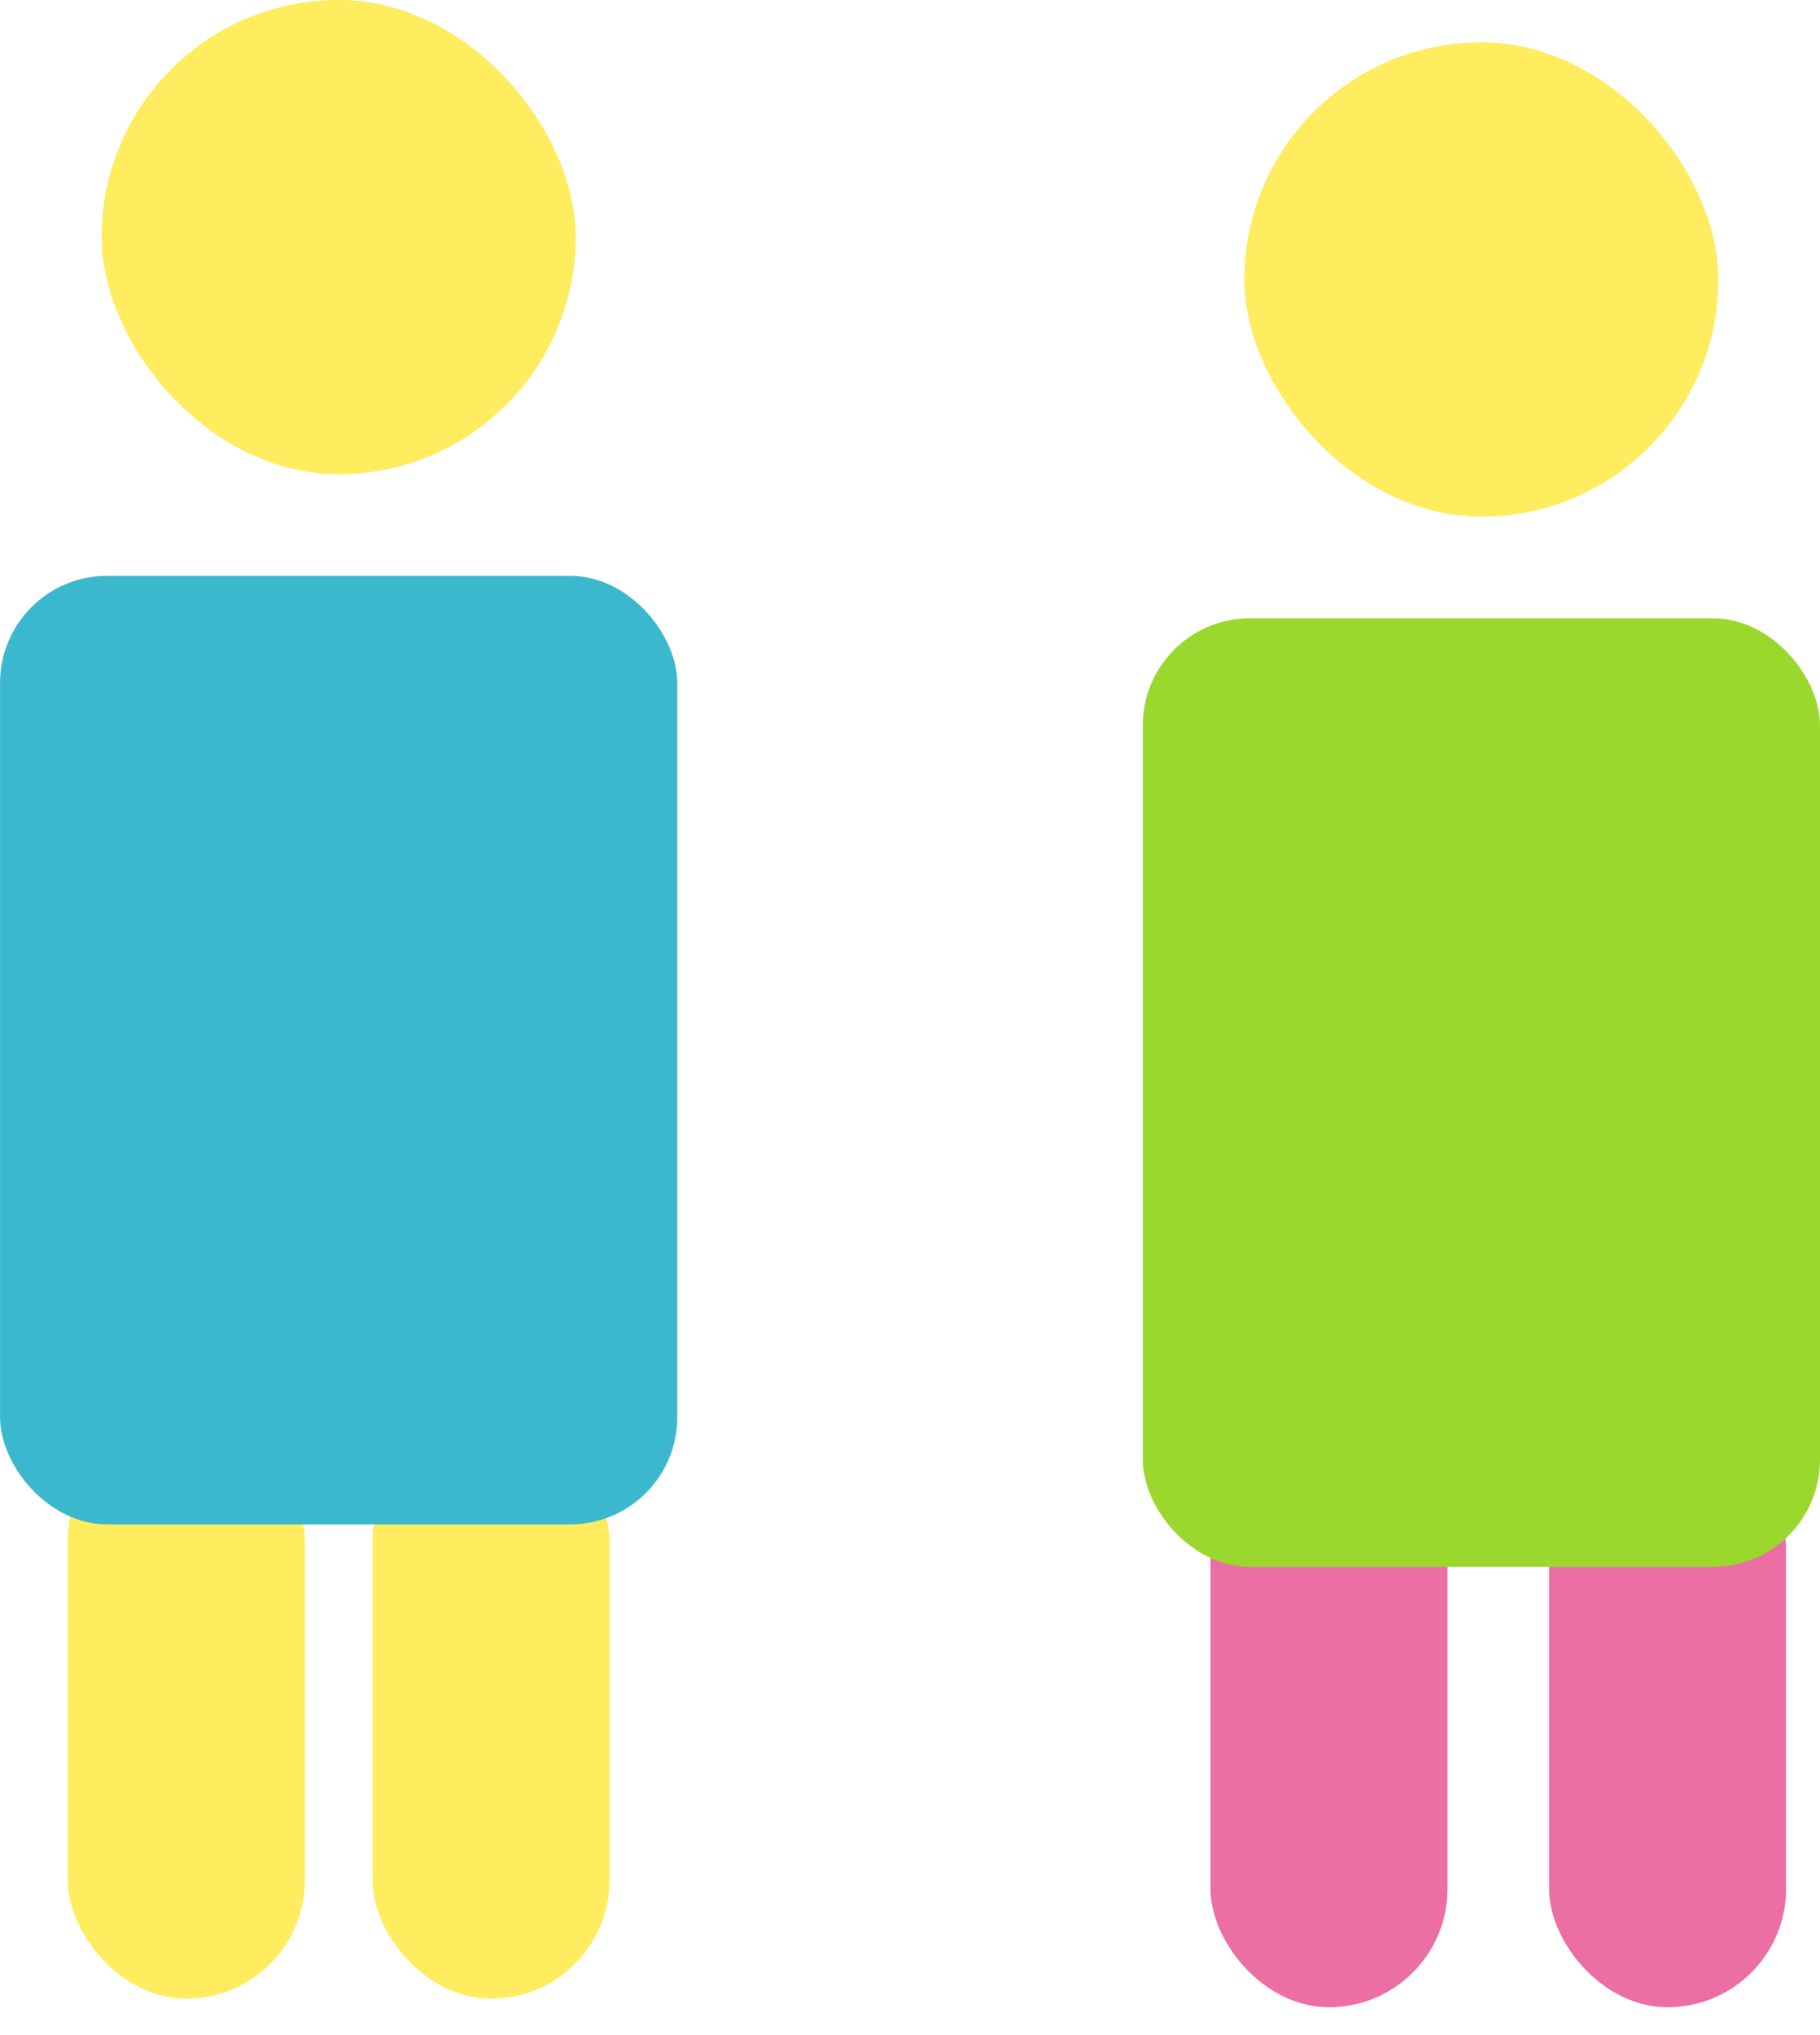
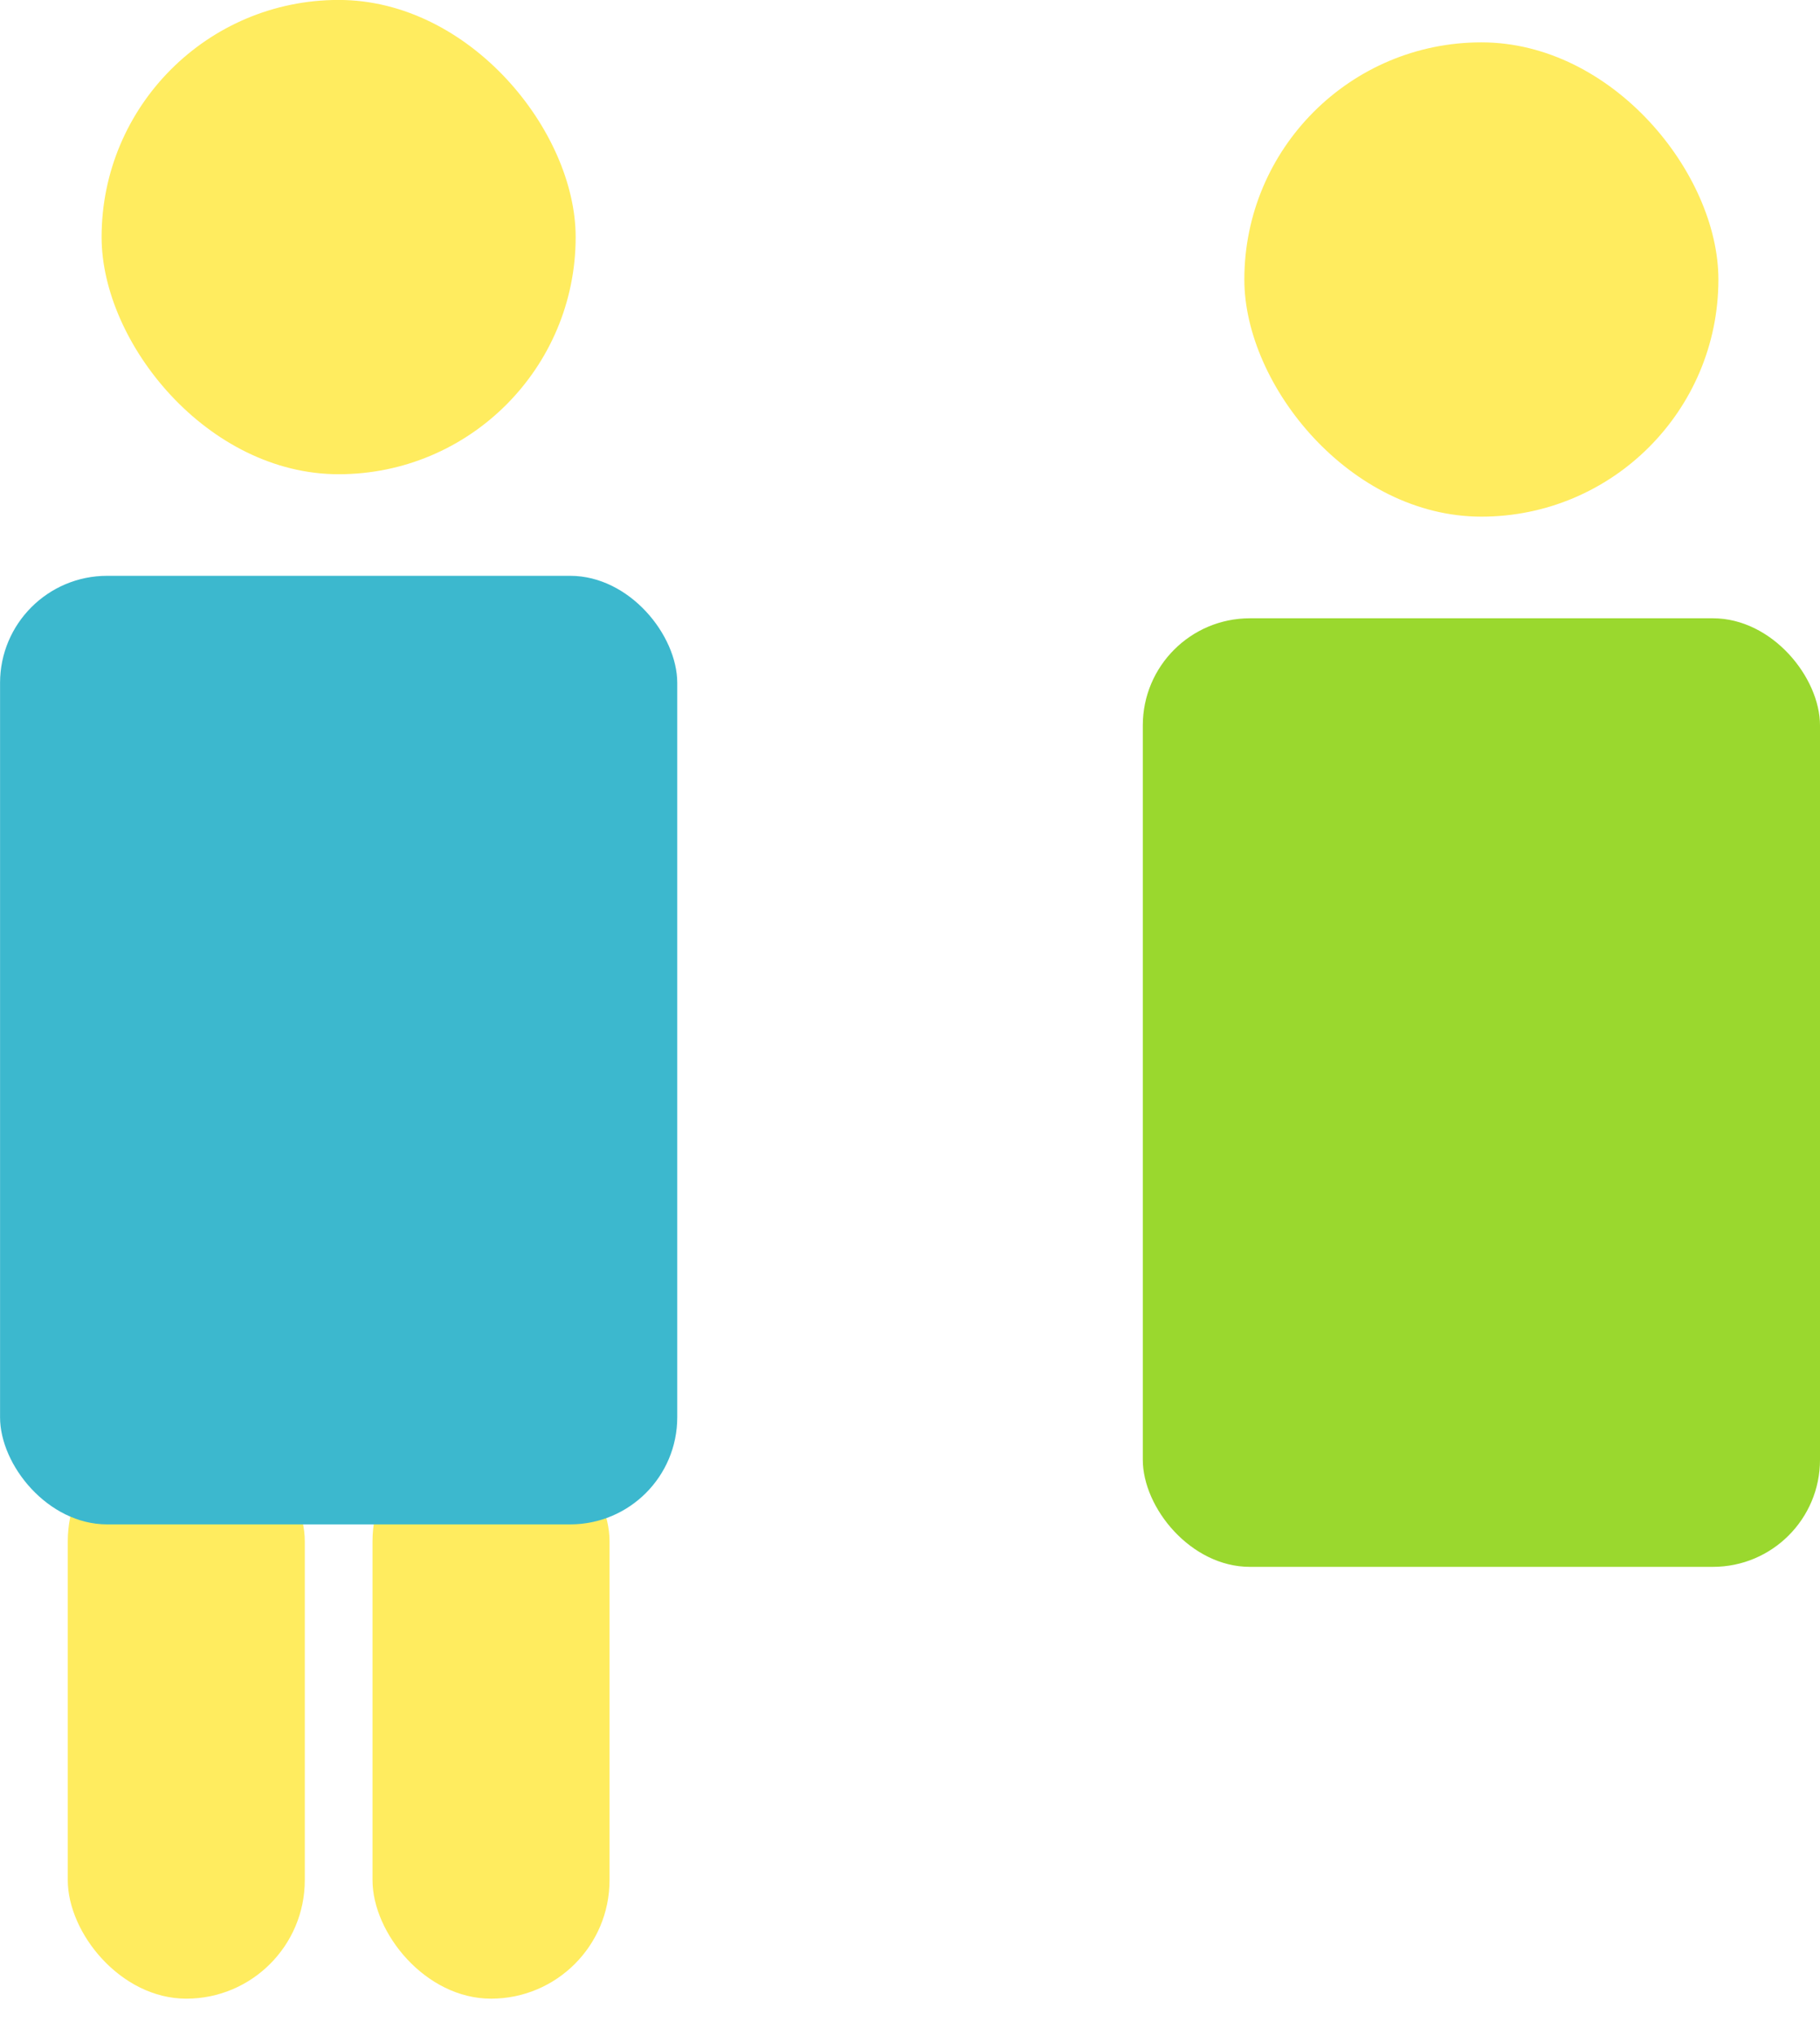
<svg xmlns="http://www.w3.org/2000/svg" width="34" height="38" viewBox="0 0 34 38">
  <g fill="none" fill-rule="evenodd">
    <g transform="rotate(-180 6.326 18.66)">
      <rect width="4.428" height="10.753" x="6.958" fill="#FFEC5F" rx="2.214" />
      <rect width="4.428" height="10.753" x="1.265" fill="#FFEC5F" rx="2.214" />
      <rect width="12.651" height="17.712" y="8.856" fill="#3CB8CE" rx="2" />
      <rect width="8.856" height="8.856" x="1.898" y="28.465" fill="#FFEC5F" rx="4.428" />
    </g>
    <g transform="rotate(-180 17 18.74)">
-       <rect width="4.428" height="10.753" x="6.958" fill="#EB6EA5" rx="2.214" />
-       <rect width="4.428" height="10.753" x=".633" fill="#EB6EA5" rx="2.214" />
      <rect width="12.651" height="17.712" y="8.223" fill="#9AD82E" rx="2" />
      <rect width="8.856" height="8.856" x="1.898" y="27.833" fill="#FFEC5F" rx="4.428" />
    </g>
  </g>
</svg>